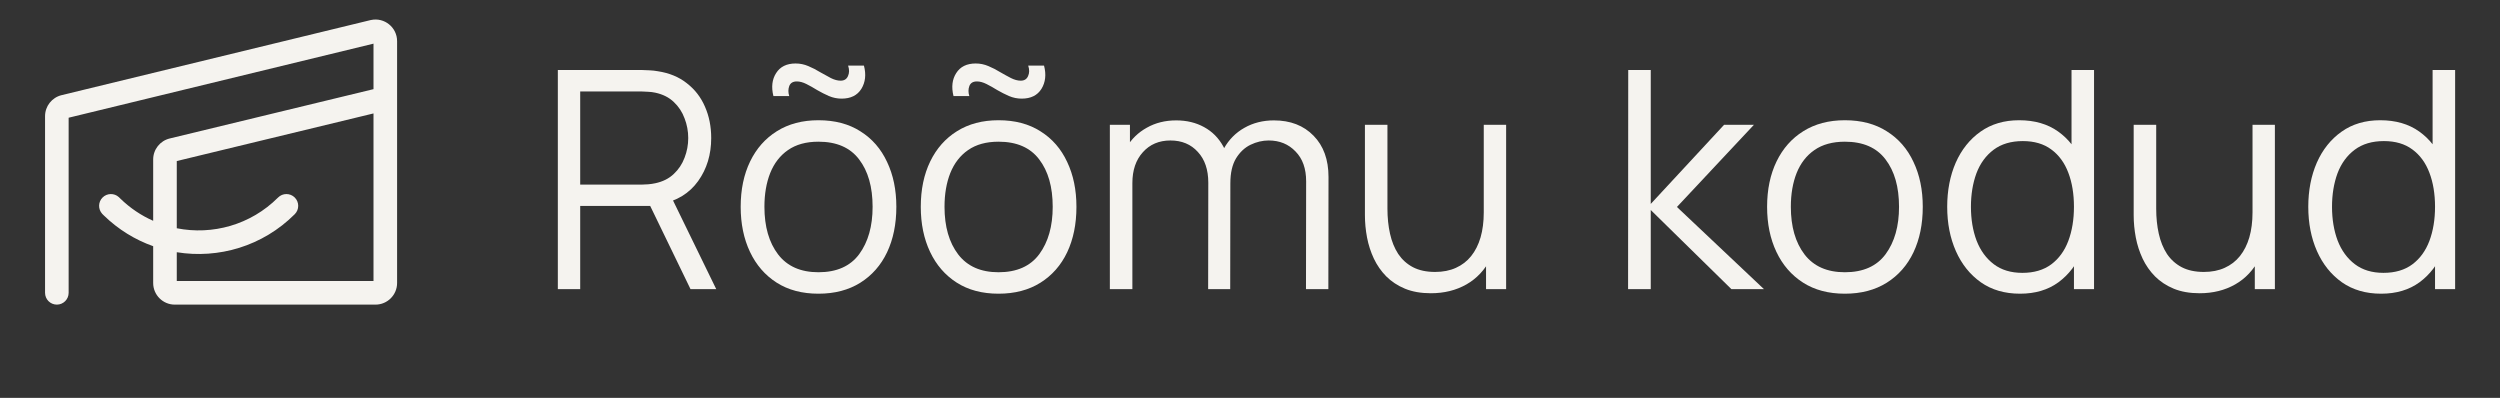
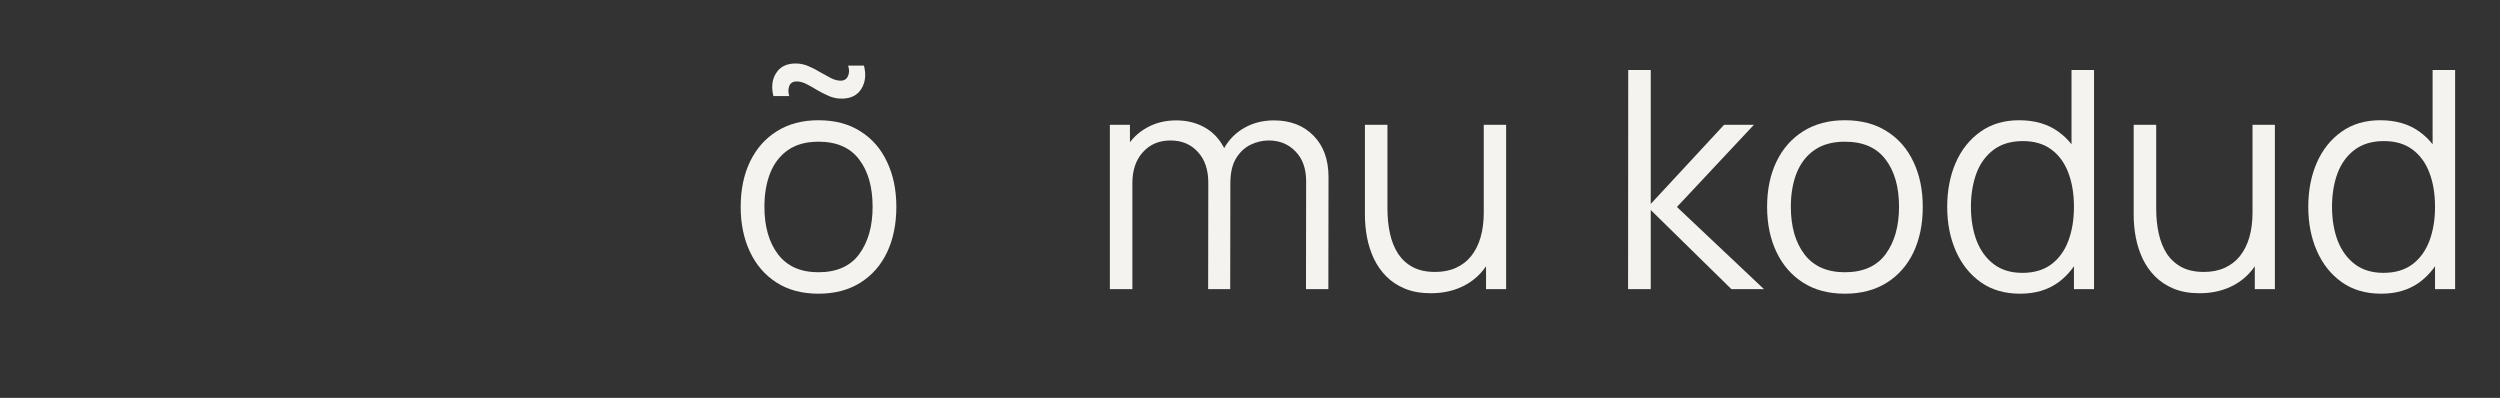
<svg xmlns="http://www.w3.org/2000/svg" width="377" height="60" viewBox="0 0 377 60" fill="none">
  <rect x="0" y="0" width="377" height="60" fill="#333333" stroke="none" />
  <path d="M359.08 44.29C356.77 44.29 354.797 43.716 353.16 42.569C351.523 41.406 350.269 39.838 349.397 37.865C348.525 35.892 348.089 33.666 348.089 31.188C348.089 28.725 348.517 26.507 349.374 24.534C350.246 22.56 351.493 21 353.114 19.853C354.736 18.705 356.678 18.132 358.942 18.132C361.267 18.132 363.225 18.698 364.816 19.83C366.407 20.962 367.608 22.514 368.419 24.488C369.245 26.446 369.658 28.679 369.658 31.188C369.658 33.651 369.253 35.877 368.442 37.865C367.631 39.838 366.438 41.406 364.862 42.569C363.287 43.716 361.359 44.29 359.08 44.29ZM359.424 41.146C361.183 41.146 362.637 40.718 363.784 39.861C364.931 39.005 365.788 37.827 366.354 36.328C366.92 34.813 367.203 33.1 367.203 31.188C367.203 29.245 366.92 27.532 366.354 26.048C365.788 24.549 364.931 23.379 363.784 22.537C362.652 21.696 361.222 21.275 359.493 21.275C357.718 21.275 356.25 21.711 355.087 22.583C353.925 23.455 353.06 24.641 352.494 26.14C351.944 27.639 351.668 29.322 351.668 31.188C351.668 33.069 351.951 34.767 352.517 36.282C353.099 37.781 353.963 38.967 355.11 39.839C356.258 40.71 357.696 41.146 359.424 41.146ZM367.203 43.602V24.947H366.836V10.56H370.232V43.602H367.203Z" fill="#F5F3EF" />
  <path d="M331.694 44.221C330.211 44.221 328.91 43.992 327.794 43.533C326.692 43.074 325.751 42.454 324.971 41.674C324.206 40.894 323.587 40.007 323.113 39.013C322.638 38.003 322.294 36.94 322.08 35.823C321.866 34.691 321.759 33.567 321.759 32.45V18.82H325.155V31.463C325.155 32.825 325.285 34.087 325.545 35.249C325.805 36.412 326.218 37.429 326.784 38.301C327.365 39.158 328.107 39.823 329.01 40.297C329.928 40.772 331.037 41.009 332.337 41.009C333.53 41.009 334.578 40.802 335.48 40.389C336.398 39.976 337.163 39.387 337.775 38.622C338.402 37.842 338.876 36.901 339.198 35.8C339.519 34.683 339.68 33.429 339.68 32.037L342.066 32.565C342.066 35.104 341.622 37.238 340.735 38.967C339.848 40.695 338.624 42.003 337.064 42.89C335.503 43.778 333.714 44.221 331.694 44.221ZM340.024 43.602V37.498H339.68V18.82H343.053V43.602H340.024Z" fill="#F5F3EF" />
  <path d="M304.629 44.29C302.319 44.29 300.346 43.717 298.709 42.569C297.072 41.407 295.818 39.839 294.946 37.865C294.074 35.892 293.638 33.666 293.638 31.188C293.638 28.725 294.066 26.507 294.923 24.534C295.795 22.56 297.041 21 298.663 19.853C300.284 18.706 302.227 18.132 304.491 18.132C306.816 18.132 308.774 18.698 310.365 19.83C311.956 20.962 313.157 22.515 313.968 24.488C314.794 26.446 315.207 28.679 315.207 31.188C315.207 33.651 314.802 35.877 313.991 37.865C313.18 39.839 311.987 41.407 310.411 42.569C308.836 43.717 306.908 44.29 304.629 44.29ZM304.973 41.147C306.732 41.147 308.185 40.718 309.333 39.862C310.48 39.005 311.337 37.827 311.903 36.328C312.469 34.813 312.752 33.1 312.752 31.188C312.752 29.245 312.469 27.532 311.903 26.048C311.337 24.549 310.48 23.379 309.333 22.538C308.201 21.696 306.77 21.275 305.042 21.275C303.267 21.275 301.799 21.711 300.636 22.583C299.474 23.455 298.609 24.641 298.043 26.14C297.493 27.639 297.217 29.322 297.217 31.188C297.217 33.07 297.5 34.768 298.066 36.282C298.648 37.781 299.512 38.967 300.659 39.839C301.807 40.711 303.244 41.147 304.973 41.147ZM312.752 43.602V24.947H312.385V10.56H315.781V43.602H312.752Z" fill="#F5F3EF" />
  <path d="M278.205 44.29C275.742 44.29 273.639 43.732 271.895 42.615C270.151 41.498 268.812 39.953 267.879 37.98C266.946 36.007 266.479 33.743 266.479 31.188C266.479 28.587 266.954 26.308 267.902 24.35C268.851 22.392 270.197 20.87 271.941 19.784C273.7 18.683 275.788 18.132 278.205 18.132C280.683 18.132 282.794 18.69 284.538 19.807C286.297 20.908 287.636 22.446 288.553 24.419C289.487 26.377 289.953 28.633 289.953 31.188C289.953 33.788 289.487 36.075 288.553 38.049C287.62 40.007 286.274 41.537 284.515 42.638C282.756 43.739 280.652 44.29 278.205 44.29ZM278.205 41.055C280.958 41.055 283.008 40.145 284.354 38.324C285.7 36.489 286.374 34.11 286.374 31.188C286.374 28.19 285.693 25.803 284.331 24.029C282.985 22.254 280.943 21.367 278.205 21.367C276.354 21.367 274.824 21.788 273.616 22.629C272.422 23.455 271.528 24.61 270.931 26.094C270.35 27.563 270.059 29.261 270.059 31.188C270.059 34.171 270.747 36.565 272.124 38.37C273.501 40.16 275.528 41.055 278.205 41.055Z" fill="#F5F3EF" />
  <path d="M245.515 43.602L245.538 10.56H248.933V30.752L259.993 18.82H264.491L252.88 31.211L266.005 43.602H261.095L248.933 31.67V43.602H245.515Z" fill="#F5F3EF" />
  <path d="M215.766 44.221C214.282 44.221 212.982 43.992 211.865 43.533C210.763 43.074 209.823 42.455 209.042 41.674C208.278 40.894 207.658 40.007 207.184 39.013C206.71 38.003 206.365 36.94 206.151 35.823C205.937 34.691 205.83 33.567 205.83 32.45V18.82H209.226V31.463C209.226 32.825 209.356 34.087 209.616 35.249C209.876 36.412 210.289 37.429 210.855 38.301C211.437 39.158 212.178 39.823 213.081 40.298C213.999 40.772 215.108 41.009 216.408 41.009C217.601 41.009 218.649 40.802 219.552 40.389C220.47 39.976 221.234 39.387 221.846 38.623C222.473 37.842 222.948 36.902 223.269 35.8C223.59 34.684 223.751 33.429 223.751 32.037L226.137 32.565C226.137 35.104 225.694 37.238 224.806 38.967C223.919 40.695 222.695 42.003 221.135 42.891C219.575 43.778 217.785 44.221 215.766 44.221ZM224.095 43.602V37.498H223.751V18.82H227.124V43.602H224.095Z" fill="#F5F3EF" />
  <path d="M196.943 43.602L196.966 27.333C196.966 25.421 196.431 23.922 195.36 22.836C194.305 21.734 192.958 21.184 191.322 21.184C190.389 21.184 189.478 21.398 188.591 21.826C187.704 22.254 186.97 22.943 186.388 23.891C185.822 24.84 185.539 26.079 185.539 27.608L183.543 27.035C183.497 25.26 183.841 23.708 184.576 22.377C185.325 21.046 186.35 20.013 187.65 19.279C188.966 18.53 190.45 18.155 192.102 18.155C194.595 18.155 196.592 18.927 198.091 20.472C199.59 22.002 200.339 24.075 200.339 26.691L200.316 43.602H196.943ZM167.366 43.602V18.82H170.395V24.924H170.762V43.602H167.366ZM182.189 43.602L182.212 27.563C182.212 25.589 181.684 24.037 180.629 22.905C179.589 21.757 178.212 21.184 176.499 21.184C174.785 21.184 173.401 21.773 172.345 22.951C171.29 24.113 170.762 25.666 170.762 27.608L168.743 26.507C168.743 24.916 169.118 23.494 169.867 22.239C170.617 20.97 171.642 19.975 172.942 19.256C174.242 18.522 175.719 18.155 177.371 18.155C178.946 18.155 180.346 18.491 181.57 19.164C182.809 19.837 183.78 20.817 184.484 22.102C185.187 23.386 185.539 24.947 185.539 26.782L185.516 43.602H182.189Z" fill="#F5F3EF" />
-   <path d="M154.067 14.873C153.409 14.873 152.774 14.743 152.162 14.483C151.566 14.223 150.977 13.925 150.395 13.588C149.829 13.237 149.286 12.931 148.766 12.671C148.246 12.411 147.764 12.28 147.321 12.28C146.724 12.28 146.342 12.518 146.173 12.992C146.005 13.451 146.005 13.948 146.173 14.483H143.787C143.451 13.122 143.588 11.967 144.2 11.018C144.812 10.055 145.791 9.573 147.137 9.573C147.795 9.573 148.43 9.703 149.042 9.963C149.669 10.223 150.265 10.529 150.831 10.881C151.413 11.217 151.956 11.516 152.461 11.776C152.981 12.036 153.47 12.166 153.929 12.166C154.465 12.166 154.832 11.936 155.031 11.477C155.245 11.018 155.252 10.491 155.053 9.894H157.44C157.792 11.24 157.662 12.411 157.05 13.405C156.438 14.384 155.444 14.873 154.067 14.873ZM150.579 44.29C148.116 44.29 146.013 43.732 144.269 42.615C142.525 41.498 141.187 39.953 140.253 37.98C139.32 36.007 138.854 33.742 138.854 31.188C138.854 28.587 139.328 26.308 140.276 24.35C141.225 22.392 142.571 20.87 144.315 19.784C146.074 18.682 148.162 18.132 150.579 18.132C153.057 18.132 155.168 18.69 156.912 19.807C158.671 20.908 160.01 22.445 160.928 24.419C161.861 26.377 162.327 28.633 162.327 31.188C162.327 33.788 161.861 36.075 160.928 38.049C159.994 40.007 158.648 41.536 156.889 42.638C155.13 43.739 153.027 44.29 150.579 44.29ZM150.579 41.055C153.333 41.055 155.382 40.144 156.728 38.324C158.075 36.488 158.748 34.11 158.748 31.188C158.748 28.19 158.067 25.803 156.706 24.029C155.359 22.254 153.317 21.367 150.579 21.367C148.728 21.367 147.198 21.788 145.99 22.629C144.797 23.455 143.902 24.61 143.305 26.094C142.724 27.562 142.433 29.261 142.433 31.188C142.433 34.171 143.122 36.565 144.498 38.37C145.875 40.16 147.902 41.055 150.579 41.055Z" fill="#F5F3EF" />
  <path d="M126.908 14.873C126.251 14.873 125.616 14.743 125.004 14.483C124.407 14.223 123.818 13.925 123.237 13.588C122.671 13.236 122.128 12.931 121.608 12.67C121.088 12.41 120.606 12.28 120.162 12.28C119.566 12.28 119.183 12.518 119.015 12.992C118.847 13.451 118.847 13.948 119.015 14.483H116.629C116.292 13.122 116.43 11.967 117.042 11.018C117.654 10.055 118.633 9.573 119.979 9.573C120.637 9.573 121.271 9.703 121.883 9.963C122.51 10.223 123.107 10.529 123.673 10.881C124.254 11.217 124.797 11.515 125.302 11.776C125.822 12.036 126.312 12.166 126.771 12.166C127.306 12.166 127.673 11.936 127.872 11.477C128.086 11.018 128.094 10.491 127.895 9.894H130.281C130.633 11.24 130.503 12.41 129.891 13.405C129.279 14.384 128.285 14.873 126.908 14.873ZM123.421 44.29C120.958 44.29 118.854 43.731 117.111 42.615C115.367 41.498 114.028 39.953 113.095 37.98C112.162 36.006 111.695 33.742 111.695 31.188C111.695 28.587 112.17 26.308 113.118 24.35C114.066 22.392 115.413 20.87 117.156 19.784C118.916 18.682 121.004 18.132 123.421 18.132C125.899 18.132 128.01 18.69 129.754 19.807C131.513 20.908 132.851 22.445 133.769 24.419C134.702 26.377 135.169 28.633 135.169 31.188C135.169 33.788 134.702 36.075 133.769 38.048C132.836 40.007 131.49 41.536 129.731 42.638C127.972 43.739 125.868 44.29 123.421 44.29ZM123.421 41.054C126.174 41.054 128.224 40.144 129.57 38.324C130.916 36.488 131.589 34.109 131.589 31.188C131.589 28.189 130.909 25.803 129.547 24.029C128.201 22.254 126.159 21.367 123.421 21.367C121.57 21.367 120.04 21.788 118.831 22.629C117.638 23.455 116.743 24.61 116.147 26.094C115.566 27.562 115.275 29.26 115.275 31.188C115.275 34.171 115.963 36.565 117.34 38.37C118.717 40.16 120.744 41.054 123.421 41.054Z" fill="#F5F3EF" />
-   <path d="M84.121 43.602V10.56H96.879C97.2 10.56 97.56 10.575 97.957 10.605C98.371 10.621 98.784 10.667 99.197 10.743C100.925 11.003 102.386 11.607 103.579 12.556C104.788 13.489 105.698 14.667 106.31 16.09C106.937 17.512 107.25 19.088 107.25 20.816C107.25 23.31 106.593 25.474 105.277 27.31C103.962 29.146 102.08 30.301 99.632 30.775L98.462 31.05H87.494V43.602H84.121ZM104.13 43.602L97.613 30.155L100.849 28.916L108.008 43.602H104.13ZM87.494 27.838H96.787C97.062 27.838 97.384 27.823 97.751 27.792C98.118 27.761 98.478 27.708 98.829 27.631C99.961 27.387 100.887 26.92 101.606 26.232C102.34 25.543 102.883 24.725 103.235 23.776C103.602 22.828 103.786 21.841 103.786 20.816C103.786 19.791 103.602 18.805 103.235 17.856C102.883 16.893 102.34 16.067 101.606 15.378C100.887 14.69 99.961 14.223 98.829 13.979C98.478 13.902 98.118 13.856 97.751 13.841C97.384 13.81 97.062 13.795 96.787 13.795H87.494V27.838Z" fill="#F5F3EF" />
-   <path d="M26.657 24.285V34.422C32.013 35.481 37.783 33.936 41.934 29.785C42.628 29.09 43.754 29.09 44.449 29.785C45.144 30.48 45.144 31.606 44.449 32.3C39.605 37.145 32.939 39.056 26.657 38.036V42.379H56.324V17.106L26.657 24.285ZM59.882 42.676C59.882 44.477 58.422 45.937 56.621 45.937H26.36C24.559 45.937 23.099 44.477 23.099 42.676V37.126C20.391 36.166 17.844 34.62 15.656 32.487L15.467 32.3L15.404 32.234C14.773 31.536 14.794 30.458 15.467 29.785C16.14 29.112 17.218 29.091 17.917 29.722L17.983 29.785L18.139 29.939C19.622 31.385 21.306 32.505 23.099 33.298V24.052C23.099 22.546 24.13 21.236 25.593 20.882L56.324 13.445V6.583L10.351 17.752V44.158C10.351 45.14 9.555 45.937 8.573 45.937C7.59 45.937 6.794 45.14 6.794 44.158V17.519C6.794 16.015 7.823 14.706 9.285 14.35L55.851 3.037L55.947 3.016C57.965 2.588 59.882 4.127 59.882 6.206V42.676Z" fill="#F5F3EF" />
</svg>